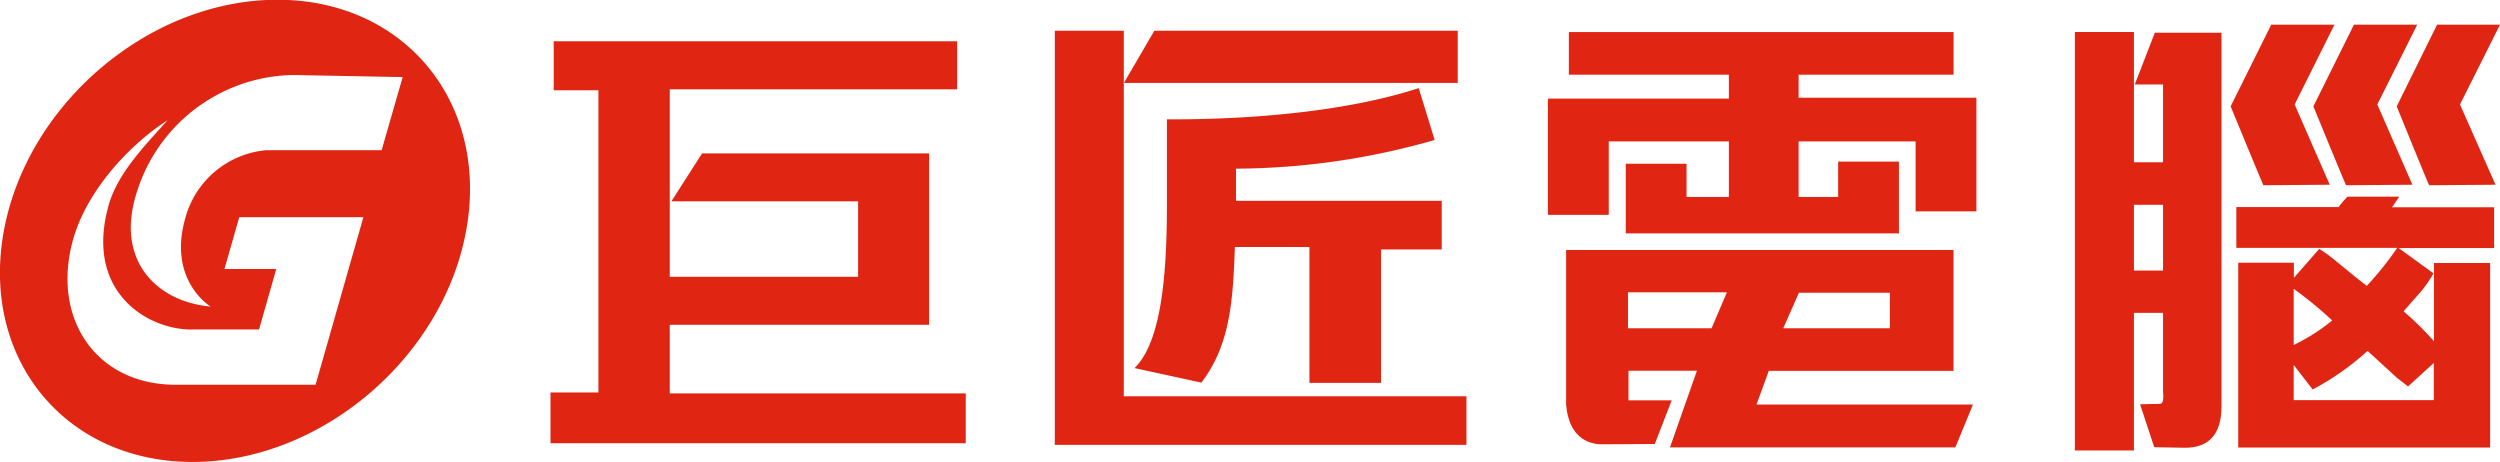
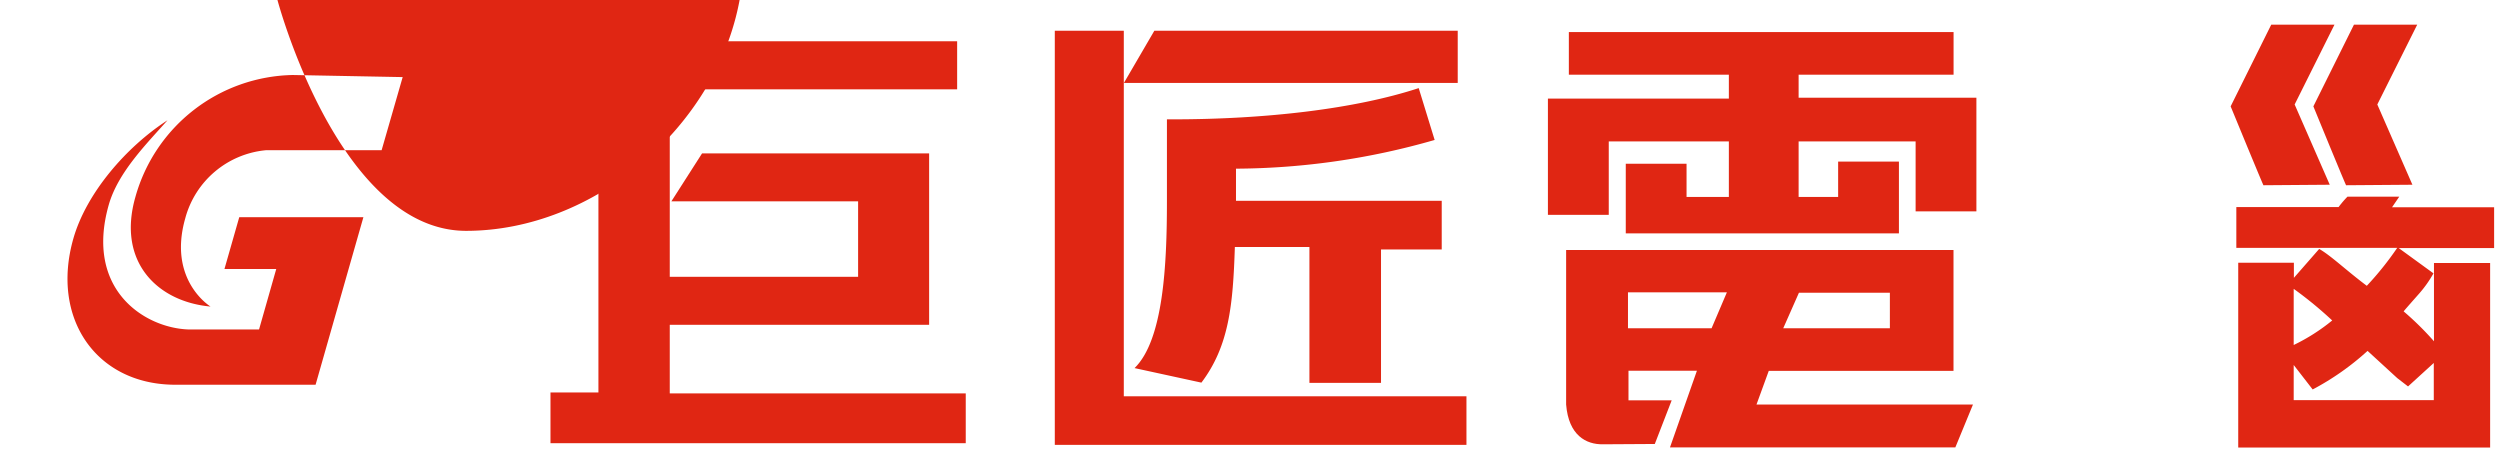
<svg xmlns="http://www.w3.org/2000/svg" id="圖層_1" data-name="圖層 1" viewBox="0 0 395.29 73.08">
  <defs>
    <style>.cls-1{fill:#e02613;}</style>
  </defs>
-   <path class="cls-1" d="M145.9,384c-20.18,0-39.54,16.36-43.25,36.54s9.66,36.54,29.84,36.54,39.54-16.35,43.25-36.54S166.08,384,145.9,384Zm11.26,42.57-5.22,18.3H129.4c-12.24-.2-19.34-10.57-15.76-23.11,2.06-7.22,8.4-14.52,14.89-18.71-3.24,3.66-7.81,8.19-9.29,13.36-3.82,13.41,5.63,19.44,12.51,19.72H143l2.72-9.56h-8.19l2.34-8.19H159.5Zm5.22-18.78H144.11a14.6,14.6,0,0,0-12.78,10.78c-2.8,9.82,4,13.94,4,13.94-8.31-.74-14.84-7-11.88-17.33a26.36,26.36,0,0,1,24.88-19.28l17.38.33Z" transform="translate(-102.04 -384.04)" />
+   <path class="cls-1" d="M145.9,384s9.66,36.54,29.84,36.54,39.54-16.35,43.25-36.54S166.08,384,145.9,384Zm11.26,42.57-5.22,18.3H129.4c-12.24-.2-19.34-10.57-15.76-23.11,2.06-7.22,8.4-14.52,14.89-18.71-3.24,3.66-7.81,8.19-9.29,13.36-3.82,13.41,5.63,19.44,12.51,19.72H143l2.72-9.56h-8.19l2.34-8.19H159.5Zm5.22-18.78H144.11a14.6,14.6,0,0,0-12.78,10.78c-2.8,9.82,4,13.94,4,13.94-8.31-.74-14.84-7-11.88-17.33a26.36,26.36,0,0,1,24.88-19.28l17.38.33Z" transform="translate(-102.04 -384.04)" />
  <path class="cls-1" d="M459.93,413.33l10.48-.08-5.55-12.69,6.3-12.62h-10l-6.42,12.92S460,413.65,459.93,413.33Z" transform="translate(-102.04 -384.04)" />
  <path class="cls-1" d="M473,413.33l10.48-.08-5.55-12.69,6.31-12.62h-10l-6.42,12.92S473.06,413.65,473,413.33Z" transform="translate(-102.04 -384.04)" />
-   <path class="cls-1" d="M497.33,387.94h-9.95L481,400.86s5.18,12.79,5.14,12.47l10.48-.08L491,400.56Z" transform="translate(-102.04 -384.04)" />
-   <path class="cls-1" d="M439.58,397.39l4.47,0v12.31h-4.6V389.1h-9.34v66.17h9.34V433.51h4.6V445.9c.06.91.15,2-.55,2-1,0-3.08.07-3.08.07l2.24,6.78,4.84.09q5.79,0,5.79-6.55V389.22l-10.54,0Zm-.13,29.43v-10.4h4.6v10.4Z" transform="translate(-102.04 -384.04)" />
  <path class="cls-1" d="M481.4,415.14h-8.19a15.94,15.94,0,0,0-1.4,1.64H455.64v6.45h25.44a49.08,49.08,0,0,1-4.81,6c-3.31-2.48-5.65-4.76-7.53-5.83l-4,4.57v-2.39h-8.8V454.8h39.83V425.62h-8.88V438a46.79,46.79,0,0,0-4.79-4.72c0-.05.84-1,2.51-2.89a18.36,18.36,0,0,0,2.2-3.13l-5.5-4H496.4v-6.45H480.26Zm-16.69,14.57a61.64,61.64,0,0,1,6.09,5,30.52,30.52,0,0,1-6.09,3.88Zm18.08,15.43,4.07-3.71v5.88H464.71v-5.56l3,3.87a42,42,0,0,0,8.68-6.1l4.69,4.3Z" transform="translate(-102.04 -384.04)" />
  <path class="cls-1" d="M320.4,444.58v-21.1H330v-7.69H297.47v-5.08a115.25,115.25,0,0,0,31.41-4.54l-2.52-8.2c-10,3.29-24.18,4.94-38.89,4.94h-.92v12.94c0,10-.55,21.93-5.12,26.39l10.57,2.3c4.4-5.82,5-12.39,5.29-21.45h11.79v21.49Z" transform="translate(-102.04 -384.04)" />
  <polygon class="cls-1" points="230.49 4.86 182.52 4.86 177.71 13.11 230.49 13.11 230.49 4.86" />
  <polygon class="cls-1" points="177.69 62.66 177.69 4.86 166.78 4.86 166.78 70.34 231.87 70.34 231.87 62.66 177.69 62.66" />
  <polygon class="cls-1" points="105.9 62.2 105.9 51.36 146.91 51.36 146.91 24.25 111.01 24.25 106.16 31.83 135.68 31.83 135.68 43.77 105.9 43.77 105.9 14.13 151.34 14.13 151.34 6.52 87.55 6.52 87.55 14.27 94.62 14.27 94.62 62.06 87.04 62.06 87.04 70.08 152.7 70.08 152.7 62.2 105.9 62.2" />
  <path class="cls-1" d="M363.69,454.24l2.67-6.9h-6.83v-4.68h10.82l-4.26,12.12h45.12L414,448H379.77l1.94-5.32h29.21V423.57H349.67V448c.39,4.89,3.17,6.33,5.81,6.29Zm22.79-23.91h14.38v5.61H384Zm-13.81,5.61H359.45v-5.68l15.64,0Z" transform="translate(-102.04 -384.04)" />
  <polygon class="cls-1" points="284.39 15.45 284.39 11.81 308.89 11.81 308.89 5.07 248.06 5.07 248.06 11.81 273.36 11.81 273.36 15.59 244.75 15.59 244.75 33.97 254.37 33.97 254.37 22.36 273.36 22.36 273.36 31.14 266.67 31.14 266.67 25.89 257.06 25.89 257.06 36.9 300.25 36.9 300.25 25.55 290.64 25.55 290.64 31.14 284.39 31.14 284.39 22.36 302.89 22.36 302.89 33.42 312.5 33.42 312.5 15.45 284.39 15.45" />
</svg>